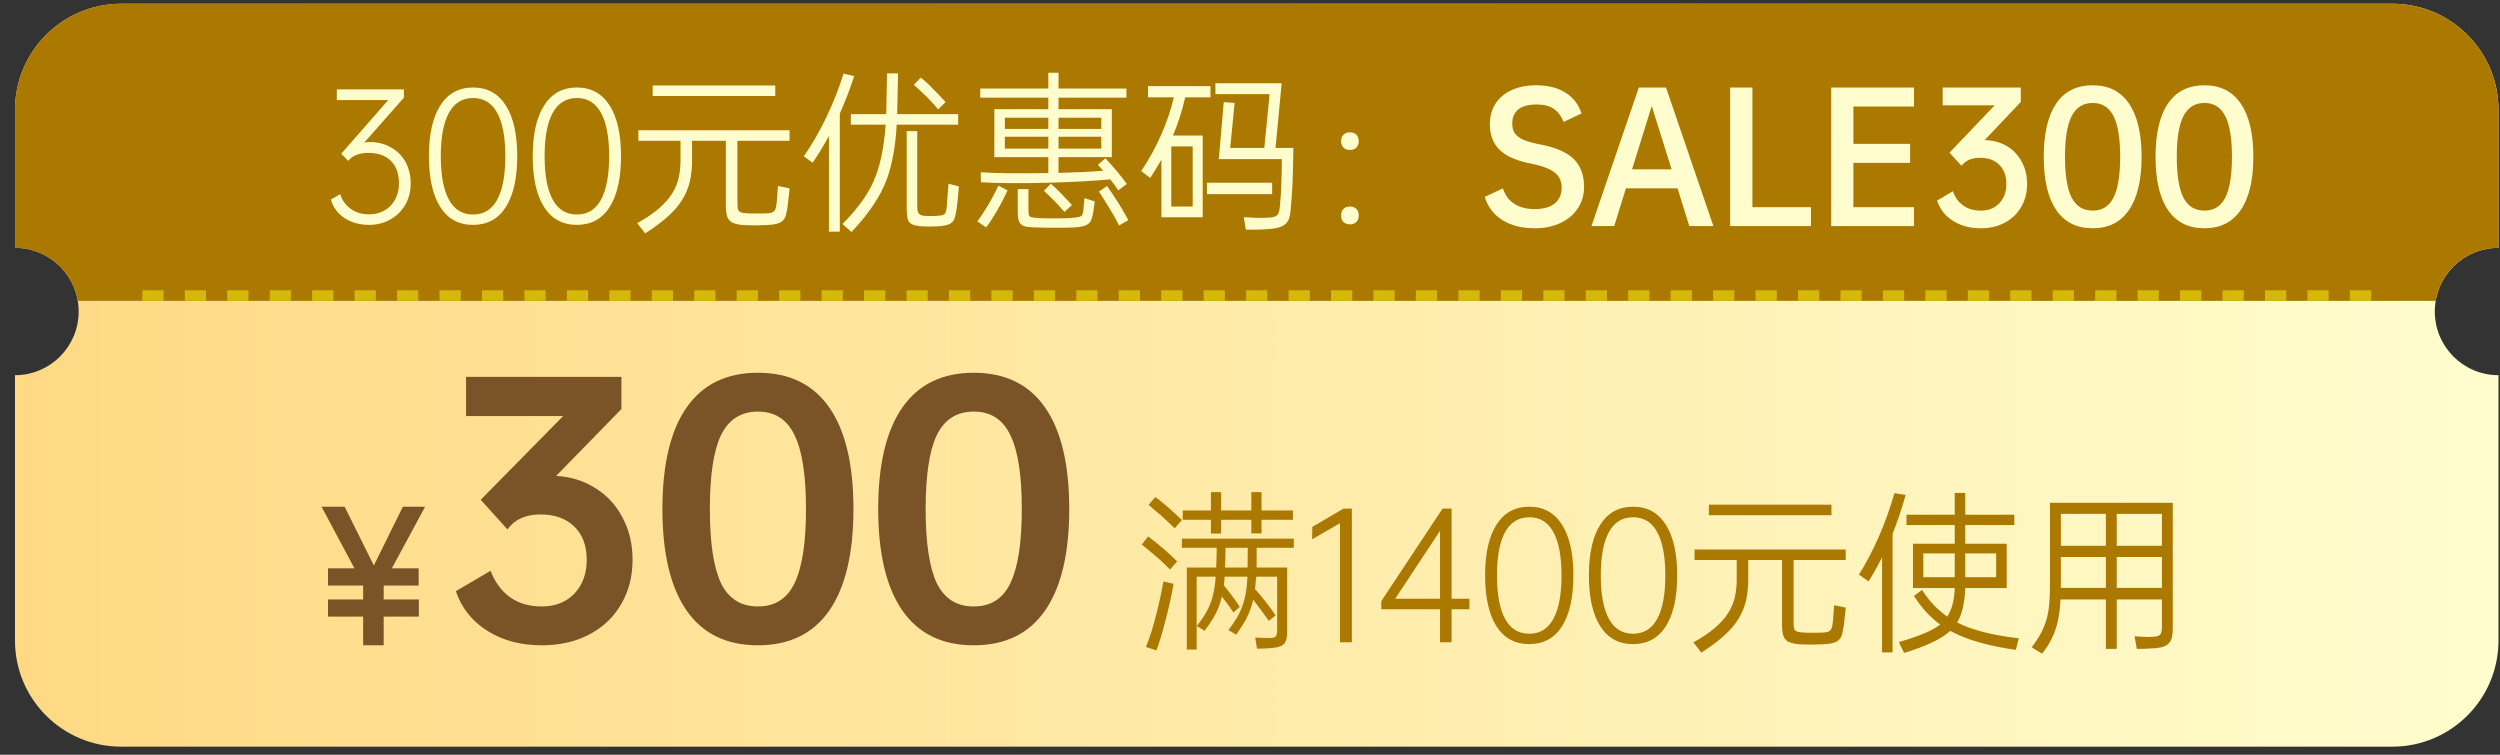
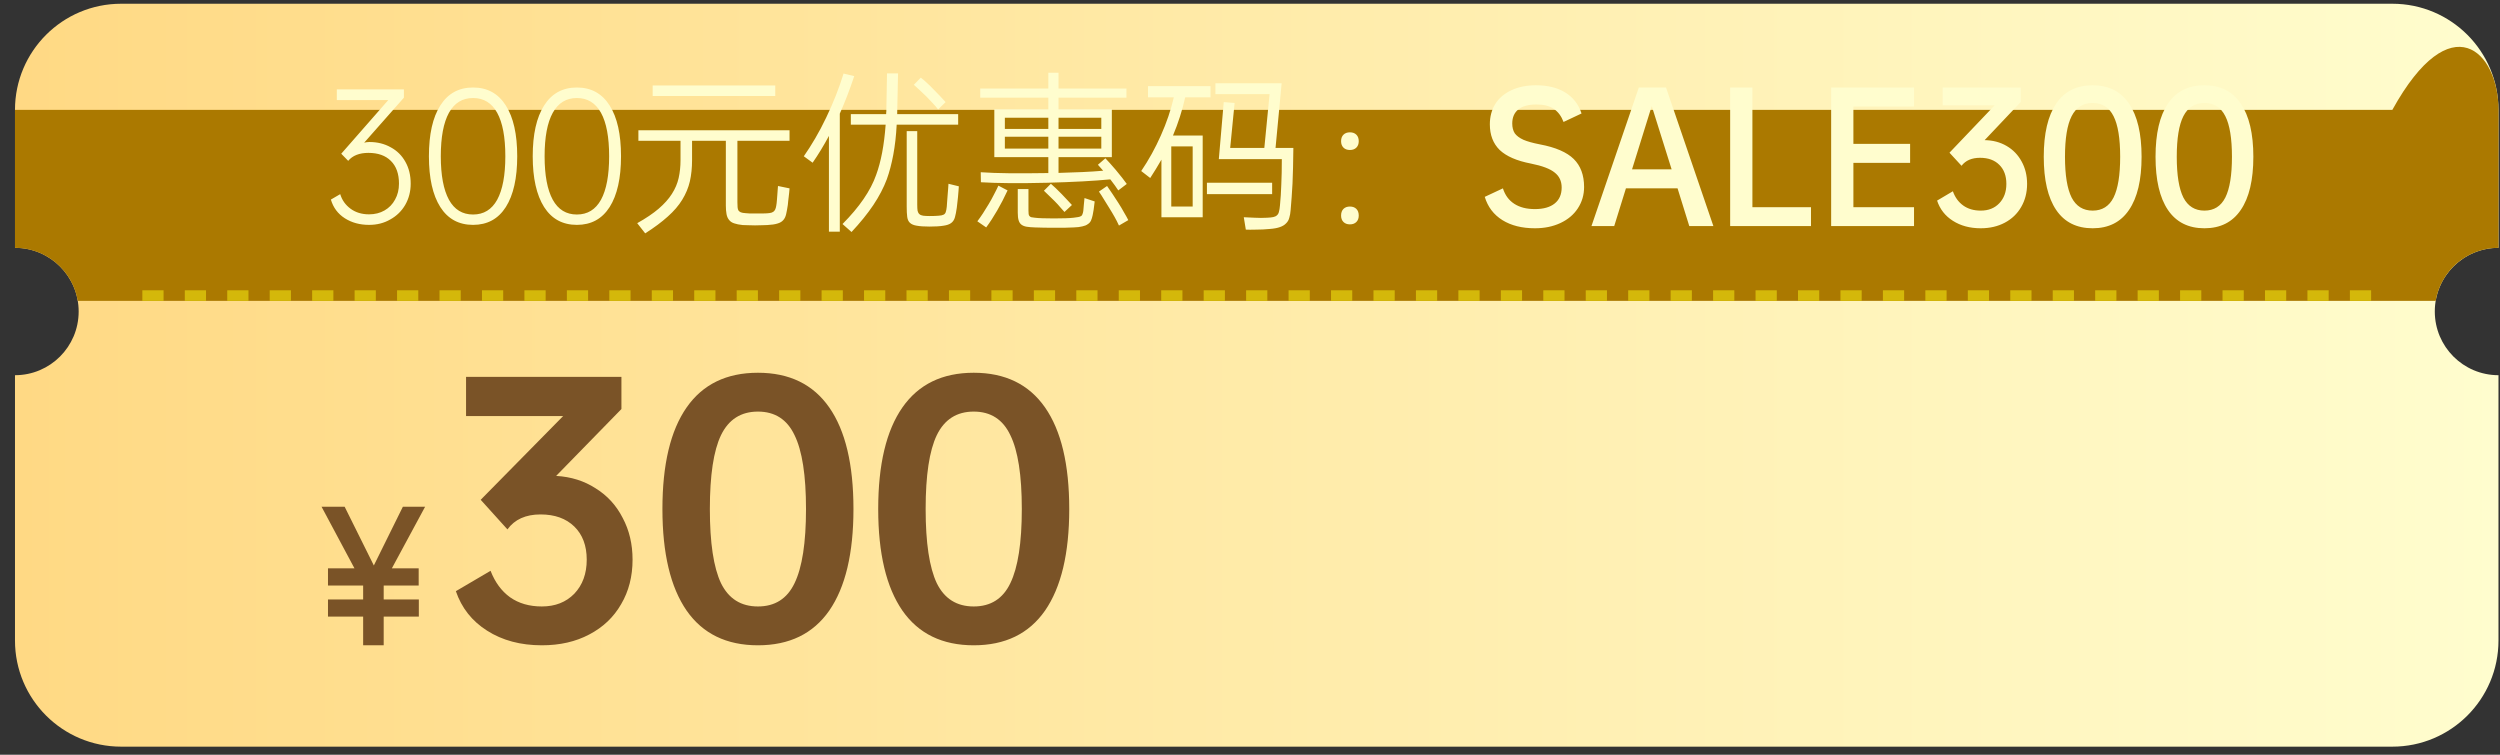
<svg xmlns="http://www.w3.org/2000/svg" width="159" height="48" viewBox="0 0 159 48" fill="none">
  <rect x="0" y="0" width="159" height="48" fill="#333333" stroke="none" />
  <path fill-rule="evenodd" clip-rule="evenodd" d="M0.953 6.988C0.953 3.26 3.975 0.238 7.703 0.238H152.153C155.881 0.238 158.903 3.26 158.903 6.988V15.762C156.666 15.762 154.853 17.576 154.853 19.812C154.853 22.049 156.666 23.863 158.903 23.863V40.737C158.903 44.465 155.881 47.487 152.153 47.487H7.703C3.975 47.487 0.953 44.465 0.953 40.737V23.863C3.19 23.863 5.003 22.049 5.003 19.812C5.003 17.576 3.19 15.762 0.953 15.762V6.988Z" fill="url(#paint0_linear_4068_527)" />
-   <path fill-rule="evenodd" clip-rule="evenodd" d="M0.953 6.988C0.953 3.26 3.975 0.238 7.703 0.238H152.153C155.881 0.238 158.903 3.26 158.903 6.988V15.762C156.896 15.762 155.23 17.222 154.909 19.137H4.947C4.626 17.222 2.96 15.762 0.953 15.762V6.988Z" fill="#AB7900" />
+   <path fill-rule="evenodd" clip-rule="evenodd" d="M0.953 6.988H152.153C155.881 0.238 158.903 3.26 158.903 6.988V15.762C156.896 15.762 155.23 17.222 154.909 19.137H4.947C4.626 17.222 2.96 15.762 0.953 15.762V6.988Z" fill="#AB7900" />
  <line x1="9.053" y1="18.8" x2="150.803" y2="18.8" stroke="#D4B80A" stroke-width="0.675" stroke-dasharray="1.35 1.35" />
-   <path d="M77.35 36.094C77.371 35.662 77.382 35.244 77.382 34.841H75.168V34.258H82.285V34.841H79.92C79.927 35.23 79.927 35.647 79.92 36.094H81.864V40.154C81.864 40.32 81.853 40.464 81.832 40.587C81.81 40.709 81.767 40.813 81.702 40.9C81.644 40.986 81.558 41.051 81.443 41.094C81.328 41.145 81.18 41.181 81 41.202C80.82 41.224 80.64 41.238 80.46 41.245C80.28 41.252 80.107 41.256 79.942 41.256L79.834 40.543C79.956 40.558 80.082 40.565 80.212 40.565C80.348 40.572 80.51 40.576 80.698 40.576C80.813 40.576 80.903 40.569 80.968 40.554C81.04 40.547 81.094 40.522 81.129 40.478C81.165 40.443 81.191 40.389 81.205 40.316C81.219 40.245 81.227 40.144 81.227 40.014V36.677H79.898C79.884 36.821 79.87 36.961 79.855 37.098C79.848 37.228 79.837 37.354 79.823 37.476C79.916 37.57 80.013 37.678 80.114 37.8C80.222 37.922 80.338 38.063 80.46 38.221C80.604 38.408 80.73 38.578 80.838 38.729C80.953 38.88 81.05 39.017 81.129 39.139L80.698 39.485C80.561 39.291 80.399 39.067 80.212 38.815C80.024 38.563 79.855 38.34 79.704 38.146C79.653 38.362 79.592 38.567 79.52 38.761C79.456 38.949 79.376 39.132 79.283 39.312C79.196 39.485 79.096 39.658 78.98 39.831C78.872 40.003 78.754 40.183 78.624 40.37L78.127 40.068C78.329 39.809 78.501 39.56 78.645 39.323C78.79 39.085 78.908 38.837 79.002 38.578C79.103 38.311 79.178 38.027 79.229 37.724C79.286 37.415 79.322 37.066 79.337 36.677H77.889C77.882 36.778 77.875 36.875 77.868 36.968C77.861 37.055 77.85 37.141 77.835 37.228L78.322 37.843C78.552 38.146 78.728 38.398 78.851 38.599L78.44 38.956C78.383 38.855 78.311 38.747 78.224 38.632C78.145 38.509 78.044 38.373 77.922 38.221L77.717 37.941C77.681 38.063 77.645 38.182 77.609 38.297C77.58 38.405 77.547 38.509 77.511 38.61C77.403 38.877 77.274 39.132 77.123 39.377C76.972 39.614 76.802 39.863 76.615 40.122L76.118 39.809C76.536 39.298 76.831 38.801 77.004 38.319C77.169 37.886 77.274 37.339 77.317 36.677H76.108V41.31H75.481V36.094H77.35ZM77.015 32.465V31.299H77.663V32.465H79.585V31.299H80.233V32.465H82.231V33.059H80.233V33.923H79.585V33.059H77.663V33.934H77.015V33.059H75.222V32.465H77.015ZM72.878 41.148C73.001 40.86 73.12 40.532 73.235 40.165C73.35 39.791 73.454 39.413 73.548 39.031C73.649 38.65 73.735 38.282 73.807 37.93C73.886 37.57 73.948 37.253 73.991 36.979L74.639 37.13C74.581 37.469 74.509 37.836 74.423 38.232C74.336 38.621 74.243 39.01 74.142 39.398C74.048 39.78 73.948 40.144 73.84 40.489C73.739 40.835 73.641 41.127 73.548 41.364L72.878 41.148ZM77.944 34.841C77.936 35.028 77.933 35.233 77.933 35.456C77.933 35.672 77.925 35.885 77.911 36.094H79.347L79.358 34.841H77.944ZM73.019 34.117C73.141 34.211 73.281 34.319 73.44 34.441C73.598 34.564 73.775 34.708 73.969 34.873C74.358 35.212 74.657 35.489 74.865 35.705L74.412 36.223C74.297 36.101 74.16 35.964 74.001 35.813C73.843 35.662 73.677 35.514 73.505 35.37C73.339 35.226 73.177 35.089 73.019 34.96C72.868 34.83 72.734 34.722 72.619 34.636L73.019 34.117ZM73.472 31.612C73.688 31.756 73.976 31.986 74.336 32.303C74.516 32.461 74.675 32.605 74.811 32.735C74.948 32.857 75.067 32.969 75.168 33.07L74.714 33.599C74.592 33.477 74.455 33.347 74.304 33.21C74.16 33.073 74.012 32.937 73.861 32.8C73.71 32.663 73.562 32.537 73.418 32.422C73.281 32.299 73.159 32.195 73.051 32.108L73.472 31.612ZM85.979 40.846H85.223V33.275L83.451 34.301L83.462 33.513L85.45 32.346H85.979V40.846ZM93.455 38.751H92.321V40.846H91.586V38.751H87.85V38.232L91.748 32.346H92.321V38.081H93.455V38.751ZM91.586 38.081V33.761L88.735 38.081H91.586ZM97.26 40.965C96.353 40.965 95.658 40.587 95.175 39.831C94.693 39.067 94.452 37.991 94.452 36.601C94.452 35.205 94.693 34.128 95.175 33.372C95.658 32.609 96.353 32.227 97.26 32.227C98.167 32.227 98.862 32.609 99.344 33.372C99.827 34.128 100.068 35.205 100.068 36.601C100.068 37.991 99.827 39.067 99.344 39.831C98.862 40.587 98.167 40.965 97.26 40.965ZM97.26 40.306C97.937 40.306 98.448 39.992 98.793 39.366C99.139 38.733 99.312 37.811 99.312 36.601C99.312 35.385 99.139 34.463 98.793 33.837C98.448 33.21 97.937 32.897 97.26 32.897C96.583 32.897 96.072 33.21 95.726 33.837C95.381 34.463 95.208 35.385 95.208 36.601C95.208 37.811 95.381 38.733 95.726 39.366C96.072 39.992 96.583 40.306 97.26 40.306ZM103.862 40.965C102.955 40.965 102.26 40.587 101.778 39.831C101.295 39.067 101.054 37.991 101.054 36.601C101.054 35.205 101.295 34.128 101.778 33.372C102.26 32.609 102.955 32.227 103.862 32.227C104.769 32.227 105.464 32.609 105.947 33.372C106.429 34.128 106.67 35.205 106.67 36.601C106.67 37.991 106.429 39.067 105.947 39.831C105.464 40.587 104.769 40.965 103.862 40.965ZM103.862 40.306C104.539 40.306 105.05 39.992 105.396 39.366C105.741 38.733 105.914 37.811 105.914 36.601C105.914 35.385 105.741 34.463 105.396 33.837C105.05 33.21 104.539 32.897 103.862 32.897C103.185 32.897 102.674 33.21 102.329 33.837C101.983 34.463 101.81 35.385 101.81 36.601C101.81 37.811 101.983 38.733 102.329 39.366C102.674 39.992 103.185 40.306 103.862 40.306ZM107.7 40.856C108.254 40.547 108.708 40.241 109.061 39.938C109.421 39.629 109.701 39.316 109.903 38.999C110.112 38.675 110.256 38.337 110.335 37.984C110.414 37.631 110.454 37.253 110.454 36.85V35.618H107.775V34.949H117.387V35.618H114.072V39.517C114.072 39.647 114.075 39.755 114.083 39.841C114.09 39.928 114.108 39.996 114.137 40.047C114.173 40.097 114.223 40.136 114.288 40.165C114.36 40.194 114.461 40.212 114.59 40.219C114.655 40.227 114.749 40.234 114.871 40.241C114.993 40.241 115.123 40.241 115.26 40.241C115.397 40.241 115.526 40.241 115.649 40.241C115.778 40.241 115.879 40.237 115.951 40.23C116.073 40.223 116.171 40.209 116.243 40.187C116.322 40.158 116.379 40.122 116.415 40.079C116.459 40.029 116.491 39.964 116.513 39.885C116.534 39.805 116.552 39.705 116.567 39.582C116.574 39.517 116.581 39.442 116.588 39.355C116.595 39.262 116.603 39.164 116.61 39.064C116.617 38.963 116.624 38.862 116.631 38.761C116.639 38.66 116.646 38.571 116.653 38.491L117.387 38.642C117.38 38.722 117.373 38.808 117.366 38.902C117.359 38.995 117.348 39.093 117.333 39.193C117.326 39.287 117.315 39.377 117.301 39.463C117.294 39.55 117.287 39.625 117.279 39.69C117.243 39.928 117.207 40.126 117.171 40.284C117.135 40.443 117.074 40.569 116.988 40.662C116.901 40.763 116.779 40.835 116.621 40.878C116.469 40.928 116.253 40.961 115.973 40.975C115.879 40.983 115.764 40.986 115.627 40.986C115.49 40.993 115.346 40.997 115.195 40.997C115.051 40.997 114.907 40.993 114.763 40.986C114.626 40.986 114.507 40.983 114.407 40.975C114.191 40.954 114.011 40.918 113.867 40.867C113.73 40.824 113.622 40.752 113.543 40.651C113.463 40.558 113.409 40.435 113.381 40.284C113.352 40.133 113.337 39.949 113.337 39.733V35.618H111.188V36.85C111.188 37.339 111.141 37.789 111.048 38.2C110.954 38.603 110.792 38.992 110.562 39.366C110.339 39.733 110.033 40.09 109.644 40.435C109.262 40.781 108.783 41.137 108.207 41.505L107.7 40.856ZM116.48 32.098V32.767H108.683V32.098H116.48ZM124.321 34.582V33.394H121.254V32.735H124.321V31.352H124.991V32.735H128.112V33.394H124.991V34.582H127.626V37.401H124.991C124.976 37.861 124.926 38.275 124.839 38.642C124.76 39.002 124.638 39.319 124.472 39.593C124.479 39.593 124.483 39.596 124.483 39.604C124.49 39.604 124.497 39.604 124.505 39.604C125.426 40.072 126.722 40.403 128.393 40.597L128.209 41.332C126.517 41.094 125.174 40.716 124.181 40.198C124.123 40.176 124.076 40.151 124.04 40.122C123.486 40.633 122.507 41.101 121.103 41.526L120.768 40.835C121.394 40.655 121.923 40.475 122.355 40.295C122.795 40.115 123.14 39.924 123.392 39.722C122.737 39.233 122.183 38.624 121.729 37.897L122.247 37.519C122.679 38.211 123.212 38.776 123.846 39.215C124.141 38.761 124.299 38.157 124.321 37.401H121.664V34.582H124.321ZM118.23 36.547C118.712 35.77 119.137 34.956 119.504 34.106C119.879 33.257 120.206 32.343 120.487 31.363L121.2 31.482C121.077 31.914 120.948 32.335 120.811 32.746C120.674 33.149 120.527 33.548 120.368 33.944V41.494H119.699V35.446C119.569 35.712 119.432 35.971 119.288 36.223C119.144 36.475 118.997 36.727 118.845 36.979L118.23 36.547ZM122.323 36.709H124.321V35.197H122.323V36.709ZM124.991 35.197V36.709H126.956V35.197H124.991ZM135.758 40.468C135.917 40.482 136.104 40.493 136.32 40.5C136.536 40.514 136.727 40.514 136.892 40.5C137.144 40.493 137.306 40.45 137.378 40.37C137.457 40.298 137.497 40.136 137.497 39.885V38.124H134.624V41.267H133.933V38.124H131.049C131.035 38.477 131.003 38.804 130.952 39.107C130.909 39.409 130.841 39.701 130.747 39.982C130.661 40.255 130.545 40.522 130.401 40.781C130.265 41.047 130.088 41.31 129.872 41.569L129.213 41.17C129.458 40.853 129.656 40.55 129.807 40.263C129.959 39.982 130.077 39.687 130.164 39.377C130.25 39.067 130.308 38.729 130.337 38.362C130.365 37.995 130.38 37.573 130.38 37.098V31.979H138.188V39.971C138.188 40.18 138.174 40.356 138.145 40.5C138.116 40.644 138.062 40.763 137.983 40.856C137.911 40.957 137.81 41.036 137.681 41.094C137.551 41.152 137.385 41.191 137.184 41.213C137.105 41.227 137.007 41.234 136.892 41.234C136.784 41.242 136.669 41.249 136.547 41.256C136.431 41.263 136.316 41.267 136.201 41.267C136.086 41.267 135.985 41.267 135.899 41.267L135.758 40.468ZM134.624 32.681V34.711H137.497V32.681H134.624ZM131.071 34.711H133.933V32.681H131.071V34.711ZM134.624 37.39H137.497V35.424H134.624V37.39ZM131.071 37.39H133.933V35.424H131.071V37.26V37.39Z" fill="#AB7900" />
  <path d="M40.231 35.594C40.231 36.66 39.989 37.605 39.502 38.429C39.03 39.252 38.355 39.894 37.477 40.352C36.614 40.812 35.608 41.041 34.46 41.041C33.11 41.041 31.949 40.73 30.977 40.109C30.019 39.502 29.357 38.665 28.993 37.599L31.2 36.303C31.483 37.032 31.895 37.592 32.435 37.983C32.989 38.375 33.664 38.571 34.46 38.571C35.311 38.571 35.999 38.3 36.526 37.761C37.052 37.207 37.316 36.485 37.316 35.594C37.316 34.703 37.052 34.001 36.526 33.488C35.999 32.975 35.284 32.718 34.379 32.718C33.434 32.718 32.732 33.035 32.273 33.67L30.572 31.787L35.817 26.461H29.641V23.97H39.523V26.015L35.371 30.268C36.316 30.322 37.154 30.585 37.883 31.058C38.625 31.517 39.199 32.145 39.604 32.941C40.022 33.724 40.231 34.608 40.231 35.594ZM48.205 41.041C46.207 41.041 44.695 40.305 43.669 38.834C42.643 37.349 42.13 35.196 42.13 32.374C42.13 29.539 42.643 27.386 43.669 25.914C44.695 24.443 46.207 23.707 48.205 23.707C50.203 23.707 51.715 24.443 52.741 25.914C53.767 27.386 54.28 29.539 54.28 32.374C54.28 35.196 53.767 37.349 52.741 38.834C51.715 40.305 50.203 41.041 48.205 41.041ZM48.205 38.571C49.285 38.571 50.061 38.078 50.533 37.092C51.019 36.093 51.262 34.52 51.262 32.374C51.262 30.227 51.019 28.662 50.533 27.676C50.061 26.677 49.285 26.177 48.205 26.177C47.125 26.177 46.342 26.677 45.856 27.676C45.383 28.662 45.147 30.227 45.147 32.374C45.147 34.52 45.383 36.093 45.856 37.092C46.342 38.078 47.125 38.571 48.205 38.571ZM61.929 41.041C59.931 41.041 58.419 40.305 57.393 38.834C56.367 37.349 55.854 35.196 55.854 32.374C55.854 29.539 56.367 27.386 57.393 25.914C58.419 24.443 59.931 23.707 61.929 23.707C63.927 23.707 65.439 24.443 66.465 25.914C67.491 27.386 68.004 29.539 68.004 32.374C68.004 35.196 67.491 37.349 66.465 38.834C65.439 40.305 63.927 41.041 61.929 41.041ZM61.929 38.571C63.009 38.571 63.785 38.078 64.257 37.092C64.743 36.093 64.987 34.52 64.987 32.374C64.987 30.227 64.743 28.662 64.257 27.676C63.785 26.677 63.009 26.177 61.929 26.177C60.849 26.177 60.066 26.677 59.58 27.676C59.107 28.662 58.871 30.227 58.871 32.374C58.871 34.52 59.107 36.093 59.58 37.092C60.066 38.078 60.849 38.571 61.929 38.571Z" fill="#7A5327" />
  <path d="M24.403 38.124H26.638V39.215H24.403V41.04H23.096V39.215H20.86V38.124H23.096V37.239H20.86V36.148H22.545L20.45 32.227H21.919L23.776 35.964L25.623 32.227H27.038L24.921 36.148H26.628V37.239H24.403V38.124Z" fill="#7A5327" />
  <path d="M26.12 11.678C26.12 12.174 26.005 12.624 25.774 13.028C25.544 13.424 25.227 13.733 24.824 13.956C24.428 14.187 23.978 14.302 23.474 14.302C22.884 14.302 22.369 14.162 21.93 13.881C21.49 13.6 21.195 13.204 21.044 12.693L21.638 12.347C21.753 12.729 21.973 13.038 22.297 13.276C22.621 13.514 23.013 13.632 23.474 13.632C23.841 13.632 24.169 13.55 24.457 13.384C24.745 13.218 24.968 12.988 25.126 12.693C25.292 12.398 25.375 12.059 25.375 11.678C25.375 11.051 25.202 10.569 24.856 10.23C24.518 9.892 24.043 9.723 23.431 9.723C22.855 9.723 22.426 9.892 22.145 10.23L21.703 9.777L24.694 6.364H21.422V5.684H25.688V6.213L23.161 9.075C23.269 9.046 23.38 9.032 23.495 9.032C24 9.032 24.45 9.143 24.846 9.366C25.249 9.582 25.562 9.892 25.785 10.295C26.008 10.691 26.12 11.152 26.12 11.678ZM30.087 14.302C29.18 14.302 28.485 13.924 28.003 13.168C27.52 12.405 27.279 11.328 27.279 9.939C27.279 8.542 27.52 7.466 28.003 6.71C28.485 5.946 29.18 5.565 30.087 5.565C30.994 5.565 31.689 5.946 32.171 6.71C32.654 7.466 32.895 8.542 32.895 9.939C32.895 11.328 32.654 12.405 32.171 13.168C31.689 13.924 30.994 14.302 30.087 14.302ZM30.087 13.643C30.764 13.643 31.275 13.33 31.621 12.704C31.966 12.07 32.139 11.148 32.139 9.939C32.139 8.722 31.966 7.8 31.621 7.174C31.275 6.548 30.764 6.234 30.087 6.234C29.41 6.234 28.899 6.548 28.553 7.174C28.208 7.8 28.035 8.722 28.035 9.939C28.035 11.148 28.208 12.07 28.553 12.704C28.899 13.33 29.41 13.643 30.087 13.643ZM36.689 14.302C35.782 14.302 35.087 13.924 34.605 13.168C34.123 12.405 33.881 11.328 33.881 9.939C33.881 8.542 34.123 7.466 34.605 6.71C35.087 5.946 35.782 5.565 36.689 5.565C37.597 5.565 38.291 5.946 38.774 6.71C39.256 7.466 39.497 8.542 39.497 9.939C39.497 11.328 39.256 12.405 38.774 13.168C38.291 13.924 37.597 14.302 36.689 14.302ZM36.689 13.643C37.366 13.643 37.877 13.33 38.223 12.704C38.569 12.07 38.741 11.148 38.741 9.939C38.741 8.722 38.569 7.8 38.223 7.174C37.877 6.548 37.366 6.234 36.689 6.234C36.013 6.234 35.501 6.548 35.156 7.174C34.81 7.8 34.637 8.722 34.637 9.939C34.637 11.148 34.81 12.07 35.156 12.704C35.501 13.33 36.013 13.643 36.689 13.643ZM40.527 14.194C41.081 13.884 41.535 13.578 41.888 13.276C42.248 12.966 42.529 12.653 42.73 12.336C42.939 12.012 43.083 11.674 43.162 11.321C43.241 10.968 43.281 10.59 43.281 10.187V8.956H40.602V8.286H50.215V8.956H46.899V12.855C46.899 12.984 46.903 13.092 46.91 13.179C46.917 13.265 46.935 13.334 46.964 13.384C47 13.434 47.05 13.474 47.115 13.503C47.187 13.532 47.288 13.55 47.417 13.557C47.482 13.564 47.576 13.571 47.698 13.578C47.821 13.578 47.95 13.578 48.087 13.578C48.224 13.578 48.353 13.578 48.476 13.578C48.605 13.578 48.706 13.575 48.778 13.568C48.901 13.56 48.998 13.546 49.07 13.524C49.149 13.496 49.206 13.46 49.242 13.416C49.286 13.366 49.318 13.301 49.34 13.222C49.361 13.143 49.379 13.042 49.394 12.92C49.401 12.855 49.408 12.779 49.415 12.693C49.422 12.599 49.43 12.502 49.437 12.401C49.444 12.3 49.451 12.2 49.459 12.099C49.466 11.998 49.473 11.908 49.48 11.829L50.215 11.98C50.207 12.059 50.2 12.146 50.193 12.239C50.186 12.333 50.175 12.43 50.16 12.531C50.153 12.624 50.142 12.714 50.128 12.801C50.121 12.887 50.114 12.963 50.106 13.028C50.071 13.265 50.035 13.463 49.998 13.622C49.962 13.78 49.901 13.906 49.815 14C49.728 14.1 49.606 14.172 49.448 14.216C49.297 14.266 49.081 14.298 48.8 14.313C48.706 14.32 48.591 14.324 48.454 14.324C48.317 14.331 48.173 14.334 48.022 14.334C47.878 14.334 47.734 14.331 47.59 14.324C47.453 14.324 47.334 14.32 47.234 14.313C47.018 14.291 46.838 14.255 46.694 14.205C46.557 14.162 46.449 14.09 46.37 13.989C46.291 13.895 46.236 13.773 46.208 13.622C46.179 13.47 46.164 13.287 46.164 13.071V8.956H44.015V10.187C44.015 10.677 43.968 11.127 43.875 11.537C43.781 11.94 43.619 12.329 43.389 12.704C43.166 13.071 42.86 13.427 42.471 13.773C42.089 14.118 41.611 14.475 41.035 14.842L40.527 14.194ZM49.307 5.435V6.105H41.51V5.435H49.307ZM53.584 14.248C54.657 13.168 55.37 12.128 55.722 11.127C56.032 10.284 56.234 9.219 56.327 7.93H54.113V7.26H56.36C56.36 7.232 56.36 7.206 56.36 7.185C56.367 7.156 56.37 7.127 56.37 7.098L56.414 4.668H57.116L57.062 7.163V7.26H60.939V7.93H57.029C56.993 8.628 56.921 9.266 56.813 9.842C56.705 10.418 56.569 10.936 56.403 11.397C56.201 11.937 55.913 12.488 55.539 13.049C55.164 13.604 54.704 14.172 54.157 14.756L53.584 14.248ZM51.122 9.939C51.359 9.6 51.6 9.222 51.845 8.805C52.09 8.387 52.324 7.944 52.547 7.476C53.001 6.533 53.368 5.601 53.649 4.679L54.329 4.841C54.185 5.273 54.038 5.687 53.886 6.083C53.735 6.472 53.577 6.854 53.411 7.228V14.734H52.72V8.643C52.389 9.262 52.043 9.831 51.683 10.349L51.122 9.939ZM60.982 11.85C60.982 11.922 60.975 12.02 60.961 12.142C60.953 12.264 60.943 12.394 60.928 12.531C60.914 12.66 60.899 12.79 60.885 12.92C60.87 13.042 60.86 13.139 60.852 13.211C60.816 13.463 60.777 13.665 60.734 13.816C60.691 13.974 60.611 14.097 60.496 14.183C60.381 14.27 60.215 14.327 59.999 14.356C59.783 14.392 59.492 14.41 59.124 14.41C58.779 14.41 58.509 14.392 58.315 14.356C58.12 14.327 57.972 14.266 57.872 14.172C57.778 14.086 57.721 13.96 57.699 13.794C57.677 13.629 57.666 13.409 57.666 13.136V8.34H58.336V13.006C58.336 13.172 58.343 13.305 58.358 13.406C58.379 13.499 58.419 13.571 58.477 13.622C58.534 13.672 58.613 13.704 58.714 13.719C58.822 13.733 58.959 13.74 59.124 13.74C59.369 13.74 59.56 13.733 59.697 13.719C59.834 13.712 59.938 13.69 60.01 13.654C60.082 13.618 60.129 13.56 60.151 13.481C60.179 13.402 60.201 13.29 60.215 13.146C60.222 13.074 60.23 12.97 60.237 12.833C60.251 12.696 60.262 12.556 60.269 12.412C60.284 12.268 60.294 12.131 60.302 12.002C60.316 11.865 60.323 11.76 60.323 11.688L60.982 11.85ZM58.563 4.938C58.678 5.025 58.804 5.133 58.941 5.262C59.085 5.392 59.225 5.529 59.362 5.673C59.506 5.817 59.647 5.961 59.783 6.105C59.92 6.249 60.039 6.378 60.14 6.494L59.664 6.958C59.564 6.828 59.449 6.695 59.319 6.558C59.189 6.414 59.056 6.274 58.919 6.137C58.782 6 58.642 5.867 58.498 5.738C58.361 5.608 58.235 5.493 58.12 5.392L58.563 4.938ZM66.674 6.947V6.213H62.343V5.63H66.674V4.625H67.322V5.63H71.642V6.213H67.322V6.947H70.713V9.993H67.322V10.997C67.876 10.983 68.387 10.965 68.855 10.943C69.323 10.922 69.759 10.893 70.162 10.857L69.827 10.479L70.302 10.068C70.396 10.169 70.49 10.27 70.583 10.371C70.677 10.472 70.803 10.616 70.961 10.803C71.12 10.99 71.257 11.159 71.372 11.31C71.487 11.454 71.584 11.584 71.663 11.699L71.123 12.11C71.058 12.009 70.987 11.904 70.907 11.796C70.828 11.681 70.731 11.552 70.616 11.408C70.097 11.458 69.503 11.501 68.834 11.537C68.164 11.573 67.412 11.602 66.576 11.624C64.827 11.667 63.43 11.656 62.386 11.591L62.375 10.954C62.894 10.99 63.498 11.012 64.19 11.019C64.881 11.026 65.666 11.022 66.544 11.008H66.674V9.993H63.239V6.947H66.674ZM65.41 12.023V13.395C65.41 13.488 65.414 13.56 65.421 13.611C65.428 13.668 65.446 13.712 65.475 13.74C65.504 13.776 65.543 13.802 65.594 13.816C65.651 13.83 65.727 13.841 65.82 13.848C65.928 13.863 66.094 13.874 66.317 13.881C66.54 13.888 66.778 13.892 67.03 13.892C67.282 13.892 67.523 13.888 67.754 13.881C67.984 13.874 68.157 13.863 68.272 13.848C68.402 13.834 68.502 13.82 68.575 13.805C68.654 13.791 68.715 13.769 68.758 13.74C68.801 13.719 68.83 13.679 68.844 13.622C68.866 13.571 68.884 13.503 68.898 13.416C68.906 13.323 68.916 13.197 68.931 13.038C68.945 12.88 68.96 12.732 68.974 12.596L69.622 12.812C69.6 13.006 69.579 13.179 69.557 13.33C69.536 13.481 69.514 13.6 69.493 13.686C69.464 13.823 69.428 13.938 69.385 14.032C69.341 14.126 69.273 14.201 69.179 14.259C69.093 14.324 68.978 14.37 68.834 14.399C68.697 14.435 68.517 14.457 68.294 14.464C67.876 14.486 67.455 14.493 67.03 14.486C66.605 14.486 66.198 14.478 65.81 14.464C65.608 14.457 65.439 14.442 65.302 14.421C65.165 14.399 65.054 14.356 64.967 14.291C64.881 14.226 64.82 14.133 64.784 14.01C64.748 13.895 64.73 13.733 64.73 13.524V12.023H65.41ZM63.909 9.453H66.674V8.697H63.909V9.453ZM70.043 9.453V8.697H67.322V9.453H70.043ZM63.909 8.2H66.674V7.487H63.909V8.2ZM67.322 7.487V8.2H70.043V7.487H67.322ZM62.159 14.075C62.275 13.924 62.393 13.755 62.516 13.568C62.638 13.38 62.757 13.19 62.872 12.995C62.995 12.794 63.106 12.592 63.207 12.39C63.315 12.189 63.412 11.994 63.498 11.807L64.082 12.11C63.873 12.563 63.653 12.988 63.423 13.384C63.2 13.773 62.966 14.133 62.721 14.464L62.159 14.075ZM70.41 11.829C70.54 12.016 70.655 12.185 70.756 12.336C70.857 12.488 70.979 12.675 71.123 12.898C71.267 13.121 71.39 13.326 71.49 13.514C71.599 13.694 71.689 13.856 71.76 14L71.166 14.345C71.116 14.244 71.069 14.147 71.026 14.054C70.983 13.967 70.936 13.881 70.886 13.794C70.835 13.708 70.781 13.614 70.724 13.514C70.666 13.413 70.598 13.301 70.519 13.179C70.382 12.956 70.27 12.776 70.184 12.639C70.105 12.502 70.007 12.351 69.892 12.185L70.41 11.829ZM66.836 11.688C67.016 11.84 67.246 12.059 67.527 12.347C67.671 12.491 67.793 12.621 67.894 12.736C68.002 12.844 68.096 12.945 68.175 13.038L67.7 13.481C67.621 13.388 67.531 13.287 67.43 13.179C67.336 13.064 67.217 12.934 67.073 12.79C66.929 12.646 66.8 12.52 66.684 12.412C66.576 12.304 66.479 12.21 66.393 12.131L66.836 11.688ZM76.988 5.478V6.191H75.379C75.191 7.026 74.932 7.836 74.601 8.621H76.491V13.816H73.867V10.155C73.636 10.558 73.398 10.947 73.154 11.321L72.581 10.878C73.064 10.166 73.481 9.41 73.834 8.61C74.194 7.804 74.468 6.998 74.655 6.191H73.013V5.478H76.988ZM77.83 6.494L78.521 6.548L78.24 9.41H80.411L80.746 5.986H77.301V5.295H81.513L81.124 9.41H82.258C82.251 9.885 82.244 10.306 82.237 10.673C82.229 11.033 82.219 11.364 82.204 11.667C82.19 11.969 82.172 12.257 82.15 12.531C82.129 12.797 82.107 13.071 82.085 13.352C82.071 13.546 82.042 13.712 81.999 13.848C81.963 13.992 81.894 14.111 81.794 14.205C81.7 14.306 81.57 14.385 81.405 14.442C81.246 14.5 81.034 14.54 80.768 14.561C80.472 14.59 80.181 14.604 79.893 14.604C79.605 14.612 79.385 14.612 79.234 14.604L79.105 13.816C79.292 13.83 79.522 13.841 79.796 13.848C80.069 13.863 80.332 13.863 80.584 13.848C80.75 13.841 80.883 13.827 80.984 13.805C81.085 13.784 81.164 13.744 81.221 13.686C81.279 13.636 81.319 13.564 81.34 13.47C81.369 13.37 81.391 13.236 81.405 13.071C81.448 12.639 81.477 12.192 81.491 11.732C81.513 11.264 81.524 10.727 81.524 10.122H77.517L77.83 6.494ZM74.493 13.136H75.854V9.312H74.493V13.136ZM80.908 11.624V12.347H76.761V11.624H80.908ZM85.855 8.416C86.027 8.416 86.164 8.466 86.265 8.567C86.366 8.668 86.416 8.805 86.416 8.978C86.416 9.15 86.366 9.287 86.265 9.388C86.164 9.489 86.027 9.539 85.855 9.539C85.682 9.539 85.545 9.489 85.444 9.388C85.343 9.287 85.293 9.15 85.293 8.978C85.293 8.805 85.343 8.668 85.444 8.567C85.545 8.466 85.682 8.416 85.855 8.416ZM85.855 13.136C86.027 13.136 86.164 13.186 86.265 13.287C86.366 13.388 86.416 13.528 86.416 13.708C86.416 13.881 86.366 14.018 86.265 14.118C86.164 14.219 86.027 14.27 85.855 14.27C85.682 14.27 85.545 14.219 85.444 14.118C85.343 14.018 85.293 13.881 85.293 13.708C85.293 13.528 85.343 13.388 85.444 13.287C85.545 13.186 85.682 13.136 85.855 13.136ZM94.754 7.908C94.754 7.419 94.869 6.987 95.099 6.612C95.337 6.238 95.679 5.946 96.125 5.738C96.572 5.529 97.094 5.424 97.691 5.424C98.44 5.424 99.063 5.579 99.56 5.889C100.056 6.198 100.398 6.641 100.586 7.217L99.441 7.757C99.304 7.39 99.099 7.113 98.825 6.926C98.552 6.738 98.184 6.645 97.724 6.645C97.213 6.645 96.827 6.749 96.568 6.958C96.309 7.167 96.179 7.466 96.179 7.854C96.179 8.106 96.233 8.315 96.341 8.481C96.457 8.639 96.64 8.776 96.892 8.891C97.144 8.999 97.493 9.096 97.94 9.183C98.933 9.37 99.65 9.68 100.089 10.112C100.528 10.544 100.748 11.138 100.748 11.894C100.748 12.398 100.614 12.851 100.348 13.254C100.089 13.65 99.722 13.96 99.246 14.183C98.771 14.406 98.231 14.518 97.626 14.518C96.799 14.518 96.107 14.345 95.553 14C94.999 13.654 94.624 13.161 94.43 12.52L95.585 11.98C95.722 12.412 95.963 12.74 96.309 12.963C96.654 13.186 97.09 13.298 97.616 13.298C98.163 13.298 98.584 13.179 98.879 12.941C99.174 12.704 99.322 12.365 99.322 11.926C99.322 11.523 99.174 11.206 98.879 10.976C98.591 10.738 98.087 10.547 97.367 10.403C96.467 10.23 95.805 9.942 95.38 9.539C94.963 9.129 94.754 8.585 94.754 7.908ZM106.693 11.98H103.409L102.664 14.378H101.217L104.23 5.565H105.958L108.971 14.378H107.438L106.693 11.98ZM106.315 10.77L105.051 6.742L103.798 10.77H106.315ZM115.179 13.179V14.378H110.038V5.565H111.453V13.179H115.179ZM117.876 6.774V9.15H121.483V10.36H117.876V13.179H121.732V14.378H116.461V5.565H121.732V6.774H117.876ZM128.923 11.699C128.923 12.246 128.797 12.736 128.545 13.168C128.3 13.593 127.954 13.924 127.508 14.162C127.062 14.399 126.55 14.518 125.974 14.518C125.29 14.518 124.7 14.36 124.203 14.043C123.714 13.733 123.379 13.305 123.199 12.758L124.203 12.164C124.34 12.552 124.56 12.855 124.862 13.071C125.164 13.287 125.535 13.395 125.974 13.395C126.464 13.395 126.856 13.24 127.152 12.93C127.454 12.614 127.605 12.203 127.605 11.699C127.605 11.181 127.454 10.774 127.152 10.479C126.856 10.184 126.45 10.036 125.931 10.036C125.406 10.036 125.013 10.205 124.754 10.544L123.987 9.712L126.86 6.699H123.555V5.565H128.523V6.483L126.223 8.913C126.741 8.92 127.206 9.042 127.616 9.28C128.026 9.518 128.347 9.849 128.577 10.274C128.808 10.691 128.923 11.166 128.923 11.699ZM133.094 14.518C132.071 14.518 131.297 14.129 130.772 13.352C130.246 12.574 129.983 11.447 129.983 9.971C129.983 8.495 130.246 7.368 130.772 6.591C131.297 5.813 132.071 5.424 133.094 5.424C134.109 5.424 134.879 5.813 135.405 6.591C135.938 7.368 136.204 8.495 136.204 9.971C136.204 11.447 135.938 12.574 135.405 13.352C134.879 14.129 134.109 14.518 133.094 14.518ZM133.094 13.395C133.699 13.395 134.141 13.118 134.422 12.563C134.703 12.002 134.843 11.138 134.843 9.971C134.843 8.805 134.703 7.944 134.422 7.39C134.141 6.828 133.699 6.548 133.094 6.548C132.489 6.548 132.043 6.828 131.755 7.39C131.474 7.944 131.333 8.805 131.333 9.971C131.333 11.138 131.474 12.002 131.755 12.563C132.043 13.118 132.489 13.395 133.094 13.395ZM140.202 14.518C139.18 14.518 138.406 14.129 137.88 13.352C137.355 12.574 137.092 11.447 137.092 9.971C137.092 8.495 137.355 7.368 137.88 6.591C138.406 5.813 139.18 5.424 140.202 5.424C141.218 5.424 141.988 5.813 142.514 6.591C143.046 7.368 143.313 8.495 143.313 9.971C143.313 11.447 143.046 12.574 142.514 13.352C141.988 14.129 141.218 14.518 140.202 14.518ZM140.202 13.395C140.807 13.395 141.25 13.118 141.531 12.563C141.812 12.002 141.952 11.138 141.952 9.971C141.952 8.805 141.812 7.944 141.531 7.39C141.25 6.828 140.807 6.548 140.202 6.548C139.598 6.548 139.151 6.828 138.863 7.39C138.582 7.944 138.442 8.805 138.442 9.971C138.442 11.138 138.582 12.002 138.863 12.563C139.151 13.118 139.598 13.395 140.202 13.395Z" fill="#FFFDCE" />
  <defs>
    <linearGradient id="paint0_linear_4068_527" x1="158.903" y1="23.863" x2="0.953" y2="23.863" gradientUnits="userSpaceOnUse">
      <stop stop-color="#FFFDCE" />
      <stop offset="1" stop-color="#FFD984" />
    </linearGradient>
  </defs>
</svg>